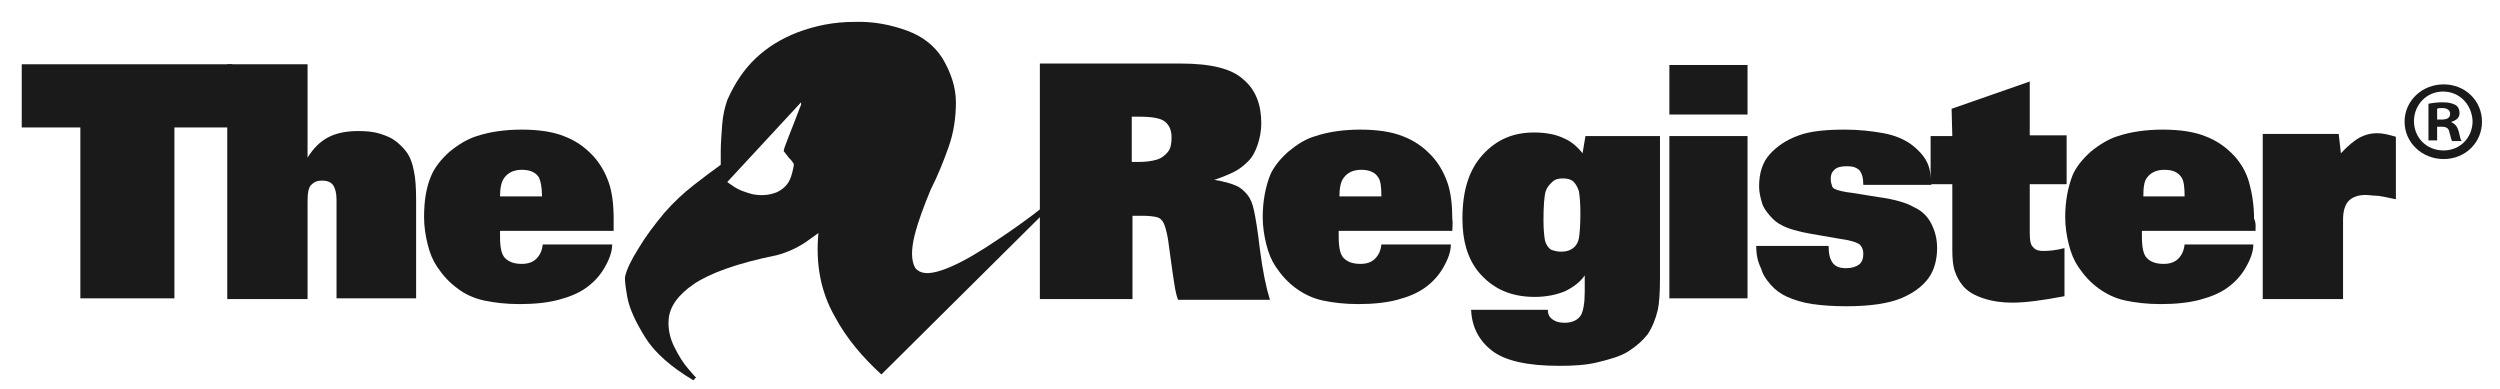
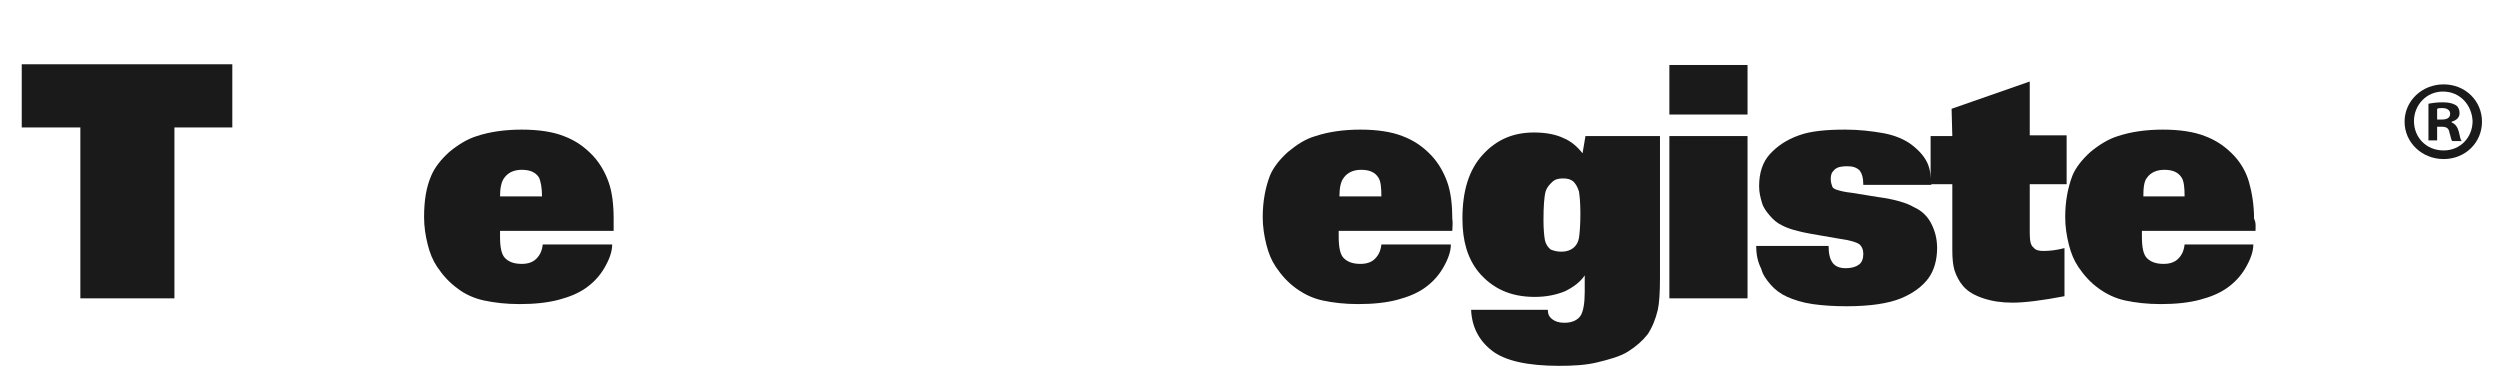
<svg xmlns="http://www.w3.org/2000/svg" width="148" height="23" viewBox="0 0 148 23" fill="none">
  <g clip-path="url(#clip0_1805_38086)">
-     <path d="M61.13 12.731C60.231 13.411 59.288 14.049 58.303 14.687C57.361 15.282 56.504 15.749 55.733 16.005C54.962 16.259 54.491 16.217 54.191 15.877C53.934 15.452 53.934 14.772 54.148 13.921C54.362 13.071 54.705 12.179 55.09 11.243C55.519 10.393 55.861 9.543 56.161 8.693C56.461 7.843 56.59 6.95 56.59 6.057C56.59 5.165 56.29 4.272 55.776 3.422C55.305 2.699 54.619 2.147 53.677 1.807C52.734 1.467 51.706 1.254 50.55 1.297C49.393 1.297 48.279 1.509 47.166 1.934C46.309 2.274 45.495 2.742 44.767 3.422C44.038 4.102 43.482 4.952 43.053 5.93C42.925 6.313 42.796 6.78 42.753 7.375C42.711 7.97 42.668 8.48 42.668 8.991V9.756C42.196 10.096 41.682 10.478 41.083 10.946C40.483 11.414 39.883 11.966 39.326 12.604C38.727 13.326 38.213 14.007 37.784 14.729C37.356 15.409 37.099 15.962 37.013 16.345C36.97 16.515 37.013 16.897 37.142 17.62C37.27 18.3 37.656 19.108 38.213 20C38.77 20.893 39.755 21.743 41.04 22.508C41.04 22.508 41.083 22.508 41.126 22.423L41.211 22.338C41.168 22.338 41.04 22.168 40.74 21.828C40.44 21.488 40.183 21.063 39.926 20.553C39.669 20.043 39.541 19.49 39.583 18.938C39.626 18.172 40.14 17.45 41.083 16.812C42.025 16.174 43.653 15.579 45.966 15.112C46.609 14.942 47.166 14.687 47.68 14.347C48.151 14.007 48.408 13.836 48.451 13.794C48.279 15.622 48.579 17.28 49.436 18.767C50.121 20.043 51.064 21.148 52.178 22.168L62.844 11.584V11.541C62.373 11.796 61.773 12.221 61.13 12.731ZM47.166 6.865C46.994 7.29 46.823 7.758 46.651 8.183C46.48 8.608 46.395 8.863 46.395 8.948C46.437 8.991 46.523 9.118 46.694 9.331C46.866 9.501 46.951 9.628 46.994 9.713C46.994 9.798 46.951 10.096 46.823 10.478C46.694 10.861 46.437 11.159 46.009 11.371C45.495 11.584 45.024 11.584 44.553 11.499C44.081 11.371 43.739 11.243 43.482 11.073C43.224 10.903 43.053 10.776 43.053 10.776L47.423 6.057V6.228C47.423 6.185 47.337 6.398 47.166 6.865Z" fill="#1A1A1A" />
    <path d="M144.664 4.995C145.949 4.995 146.934 5.972 146.934 7.205C146.934 8.438 145.949 9.416 144.664 9.416C143.379 9.416 142.351 8.438 142.351 7.205C142.351 5.972 143.379 4.995 144.664 4.995ZM144.621 5.42C143.636 5.42 142.907 6.228 142.907 7.163C142.907 8.14 143.636 8.906 144.664 8.906C145.649 8.906 146.377 8.14 146.377 7.163C146.334 6.228 145.649 5.42 144.621 5.42ZM144.278 8.31H143.764V6.142C143.978 6.1 144.235 6.057 144.621 6.057C145.049 6.057 145.221 6.142 145.392 6.228C145.521 6.313 145.606 6.483 145.606 6.695C145.606 6.95 145.435 7.12 145.135 7.205V7.248C145.349 7.333 145.478 7.503 145.563 7.8C145.649 8.14 145.649 8.268 145.735 8.353H145.178C145.092 8.268 145.092 8.098 145.006 7.843C144.964 7.588 144.835 7.503 144.535 7.503H144.278V8.31ZM144.278 7.078H144.535C144.835 7.078 145.049 6.993 145.049 6.738C145.049 6.525 144.878 6.398 144.578 6.398C144.45 6.398 144.364 6.398 144.278 6.44V7.078Z" fill="#1A1A1A" />
    <path d="M1.287 3.805H13.753V7.545H10.326V17.662H4.757V7.545H1.287V3.805Z" fill="#1A1A1A" />
-     <path d="M24.634 17.662H19.922V11.796C19.922 11.414 19.836 11.116 19.707 10.946C19.579 10.776 19.365 10.691 19.065 10.691C18.765 10.691 18.594 10.776 18.422 10.946C18.251 11.116 18.208 11.456 18.208 11.966V17.705H13.453V3.805H18.208V9.331C18.551 8.778 18.936 8.395 19.407 8.14C19.879 7.885 20.478 7.758 21.207 7.758C21.721 7.758 22.149 7.8 22.535 7.928C22.92 8.055 23.22 8.183 23.477 8.395C23.734 8.608 23.948 8.821 24.12 9.076C24.291 9.331 24.419 9.671 24.505 10.138C24.591 10.521 24.634 11.073 24.634 11.839V17.662Z" fill="#1A1A1A" />
    <path d="M36.328 13.666H29.602V14.007C29.602 14.644 29.688 15.069 29.902 15.282C30.116 15.494 30.416 15.622 30.887 15.622C31.23 15.622 31.53 15.537 31.744 15.324C31.959 15.112 32.087 14.857 32.13 14.474H36.242C36.242 14.899 36.071 15.367 35.771 15.877C35.471 16.387 35.086 16.77 34.657 17.067C34.229 17.365 33.715 17.577 33.072 17.747C32.43 17.917 31.659 18.002 30.759 18.002C29.945 18.002 29.26 17.917 28.66 17.79C28.06 17.662 27.503 17.407 27.075 17.067C26.604 16.727 26.218 16.302 25.876 15.792C25.619 15.409 25.447 14.984 25.319 14.474C25.19 13.964 25.105 13.412 25.105 12.859C25.105 11.881 25.233 11.073 25.533 10.393C25.747 9.883 26.133 9.416 26.604 8.991C27.118 8.566 27.675 8.225 28.232 8.055C29.003 7.8 29.902 7.673 30.887 7.673C31.873 7.673 32.73 7.8 33.372 8.055C34.057 8.31 34.614 8.693 35.128 9.246C35.514 9.671 35.814 10.181 36.028 10.776C36.242 11.371 36.328 12.136 36.328 12.944V13.666ZM32.087 11.626C32.087 11.073 32.001 10.733 31.916 10.521C31.701 10.181 31.359 10.053 30.887 10.053C30.416 10.053 30.074 10.223 29.859 10.521C29.688 10.733 29.602 11.116 29.602 11.626H32.087Z" fill="#1A1A1A" />
-     <path d="M61.56 3.762H69.913C71.669 3.762 72.911 4.06 73.597 4.697C74.325 5.292 74.668 6.185 74.668 7.29C74.668 7.758 74.582 8.183 74.454 8.565C74.325 8.948 74.154 9.288 73.897 9.543C73.64 9.798 73.383 10.011 73.04 10.181C72.783 10.308 72.397 10.478 71.883 10.648C72.44 10.733 72.869 10.861 73.168 10.988C73.468 11.116 73.683 11.329 73.854 11.541C74.025 11.754 74.154 12.051 74.239 12.476C74.325 12.859 74.454 13.624 74.582 14.729C74.753 16.089 74.968 17.067 75.182 17.747H69.742C69.656 17.535 69.613 17.322 69.57 17.11C69.527 16.897 69.484 16.557 69.399 16.004L69.142 14.134C69.056 13.666 68.97 13.369 68.885 13.199C68.799 13.029 68.671 12.901 68.499 12.859C68.328 12.816 68.028 12.774 67.642 12.774H67.043V17.705H61.56V3.762ZM67 9.586H67.428C67.814 9.586 68.156 9.543 68.456 9.458C68.756 9.373 68.97 9.203 69.142 8.991C69.313 8.778 69.356 8.48 69.356 8.14C69.356 7.715 69.227 7.418 68.97 7.205C68.713 6.993 68.199 6.908 67.428 6.908H67V9.586Z" fill="#1A1A1A" />
    <path d="M85.976 13.666H79.251V14.007C79.251 14.644 79.337 15.069 79.551 15.282C79.765 15.494 80.065 15.622 80.536 15.622C80.879 15.622 81.178 15.537 81.393 15.324C81.607 15.112 81.735 14.857 81.778 14.474H85.891C85.891 14.899 85.719 15.367 85.419 15.877C85.12 16.387 84.734 16.77 84.306 17.067C83.877 17.365 83.363 17.577 82.721 17.747C82.078 17.917 81.307 18.002 80.407 18.002C79.594 18.002 78.908 17.917 78.308 17.79C77.709 17.662 77.195 17.407 76.723 17.067C76.252 16.727 75.867 16.302 75.524 15.792C75.267 15.409 75.096 14.984 74.967 14.474C74.839 13.964 74.753 13.412 74.753 12.859C74.753 11.881 74.924 11.073 75.181 10.393C75.395 9.883 75.781 9.416 76.252 8.991C76.766 8.566 77.28 8.225 77.88 8.055C78.651 7.8 79.551 7.673 80.536 7.673C81.521 7.673 82.378 7.8 83.02 8.055C83.706 8.31 84.263 8.693 84.777 9.246C85.162 9.671 85.462 10.181 85.676 10.776C85.891 11.371 85.976 12.136 85.976 12.944C86.019 13.199 85.976 13.454 85.976 13.666ZM81.778 11.626C81.778 11.073 81.735 10.733 81.607 10.521C81.393 10.181 81.05 10.053 80.579 10.053C80.108 10.053 79.765 10.223 79.551 10.521C79.379 10.733 79.294 11.116 79.294 11.626H81.778Z" fill="#1A1A1A" />
    <path d="M93.687 9.076L93.859 8.055H98.271V16.43C98.271 17.322 98.228 17.96 98.142 18.342C98.014 18.895 97.799 19.405 97.543 19.788C97.243 20.17 96.857 20.51 96.386 20.808C95.915 21.105 95.272 21.276 94.587 21.445C93.901 21.616 93.13 21.658 92.316 21.658C90.431 21.658 89.104 21.36 88.332 20.765C87.561 20.17 87.133 19.363 87.09 18.342H91.631C91.631 18.597 91.717 18.767 91.888 18.895C92.059 19.023 92.273 19.108 92.616 19.108C93.087 19.108 93.43 18.938 93.602 18.64C93.73 18.385 93.816 17.96 93.816 17.28V16.302C93.559 16.684 93.173 16.982 92.659 17.237C92.145 17.45 91.545 17.577 90.86 17.577C89.403 17.577 88.332 17.067 87.519 16.089C86.876 15.282 86.576 14.262 86.576 12.944C86.576 11.286 86.962 10.053 87.776 9.161C88.59 8.268 89.575 7.843 90.817 7.843C91.545 7.843 92.145 7.97 92.573 8.183C93.002 8.353 93.387 8.693 93.687 9.076ZM92.445 14.899C92.745 14.899 92.959 14.814 93.13 14.687C93.302 14.559 93.43 14.347 93.473 14.091C93.516 13.836 93.559 13.326 93.559 12.646C93.559 12.009 93.516 11.584 93.473 11.329C93.387 11.073 93.302 10.903 93.13 10.733C92.959 10.606 92.788 10.563 92.531 10.563C92.273 10.563 92.059 10.606 91.888 10.776C91.717 10.946 91.588 11.073 91.502 11.329C91.417 11.626 91.374 12.221 91.374 13.029C91.374 13.581 91.417 14.007 91.46 14.219C91.502 14.432 91.631 14.644 91.802 14.772C92.016 14.857 92.188 14.899 92.445 14.899Z" fill="#1A1A1A" />
    <path d="M98.827 6.78V3.847H103.454V6.78H98.827ZM98.827 8.055H103.454V17.662H98.827V8.055Z" fill="#1A1A1A" />
    <path d="M103.968 14.559H108.252C108.252 15.027 108.337 15.367 108.509 15.579C108.68 15.792 108.937 15.877 109.28 15.877C109.622 15.877 109.879 15.792 110.051 15.664C110.222 15.537 110.308 15.324 110.308 15.027C110.308 14.772 110.222 14.602 110.094 14.474C109.922 14.347 109.537 14.219 108.894 14.134L107.181 13.837C106.452 13.709 105.853 13.539 105.467 13.326C105.21 13.199 104.996 13.029 104.782 12.774C104.567 12.519 104.396 12.306 104.31 12.009C104.225 11.711 104.139 11.414 104.139 11.031C104.139 10.223 104.353 9.586 104.782 9.118C105.21 8.651 105.767 8.268 106.495 8.013C107.181 7.758 108.123 7.673 109.237 7.673C110.051 7.673 110.779 7.758 111.507 7.885C112.193 8.013 112.792 8.268 113.221 8.608C113.649 8.948 113.992 9.331 114.163 9.798C114.249 10.053 114.334 10.436 114.334 10.946H110.308C110.308 10.521 110.222 10.266 110.094 10.096C109.922 9.926 109.708 9.841 109.365 9.841C109.023 9.841 108.766 9.883 108.594 10.053C108.423 10.223 108.38 10.351 108.38 10.606C108.38 10.776 108.423 10.903 108.466 11.031C108.509 11.159 108.637 11.201 108.766 11.244C108.894 11.286 109.194 11.371 109.622 11.414L111.207 11.669C112.15 11.796 112.878 12.009 113.306 12.264C113.778 12.476 114.12 12.816 114.334 13.242C114.549 13.666 114.677 14.134 114.677 14.687C114.677 15.367 114.506 16.005 114.163 16.472C113.82 16.94 113.263 17.365 112.535 17.662C111.807 17.96 110.736 18.13 109.322 18.13C108.551 18.13 107.909 18.087 107.309 18.002C106.709 17.917 106.195 17.747 105.81 17.577C105.424 17.407 105.082 17.152 104.825 16.855C104.567 16.557 104.353 16.26 104.268 15.919C104.053 15.494 103.968 15.069 103.968 14.559Z" fill="#1A1A1A" />
    <path d="M115.534 6.44L120.161 4.825V8.013H122.345V10.903H120.161V13.752C120.161 14.219 120.204 14.517 120.375 14.644C120.503 14.814 120.718 14.857 120.975 14.857C121.317 14.857 121.746 14.814 122.217 14.687V17.535C120.889 17.79 119.861 17.917 119.133 17.917C118.49 17.917 117.933 17.832 117.419 17.662C116.905 17.492 116.52 17.28 116.22 16.94C116.005 16.685 115.834 16.387 115.706 16.004C115.62 15.707 115.577 15.324 115.577 14.814V10.903H114.292V8.055H115.577L115.534 6.44Z" fill="#1A1A1A" />
    <path d="M133.526 13.666H126.801V14.007C126.801 14.644 126.886 15.069 127.1 15.282C127.315 15.494 127.614 15.622 128.086 15.622C128.428 15.622 128.728 15.537 128.942 15.324C129.157 15.112 129.285 14.857 129.328 14.474H133.397C133.397 14.899 133.226 15.367 132.926 15.877C132.626 16.387 132.241 16.77 131.812 17.067C131.384 17.365 130.87 17.577 130.227 17.747C129.585 17.917 128.814 18.002 127.914 18.002C127.1 18.002 126.415 17.917 125.815 17.79C125.216 17.662 124.701 17.407 124.23 17.067C123.759 16.727 123.374 16.302 123.031 15.792C122.774 15.409 122.602 14.984 122.474 14.474C122.345 13.964 122.26 13.412 122.26 12.859C122.26 11.881 122.431 11.073 122.688 10.393C122.902 9.883 123.288 9.416 123.759 8.991C124.273 8.566 124.83 8.225 125.387 8.055C126.158 7.8 127.058 7.673 128.043 7.673C129.028 7.673 129.885 7.8 130.527 8.055C131.213 8.31 131.77 8.693 132.284 9.246C132.669 9.671 132.969 10.181 133.14 10.776C133.312 11.371 133.44 12.136 133.44 12.944C133.569 13.199 133.526 13.454 133.526 13.666ZM129.328 11.626C129.328 11.073 129.285 10.733 129.157 10.521C128.942 10.181 128.6 10.053 128.128 10.053C127.657 10.053 127.315 10.223 127.1 10.521C126.929 10.733 126.886 11.116 126.886 11.626H129.328Z" fill="#1A1A1A" />
-     <path d="M133.954 7.928H138.452L138.581 9.076C139.009 8.608 139.394 8.31 139.694 8.14C140.037 7.97 140.337 7.885 140.722 7.885C141.065 7.885 141.408 7.97 141.836 8.098V11.796C141.236 11.669 140.851 11.584 140.637 11.584C140.423 11.584 140.251 11.541 140.037 11.541C139.609 11.541 139.266 11.669 139.052 11.881C138.838 12.094 138.709 12.476 138.709 12.986V17.705H133.954V7.928Z" fill="#1A1A1A" />
  </g>
  <defs>
    <clipPath id="clip0_1805_38086">
      <rect width="148" height="22" fill="white" transform="translate(0 0.5)" />
    </clipPath>
  </defs>
</svg>